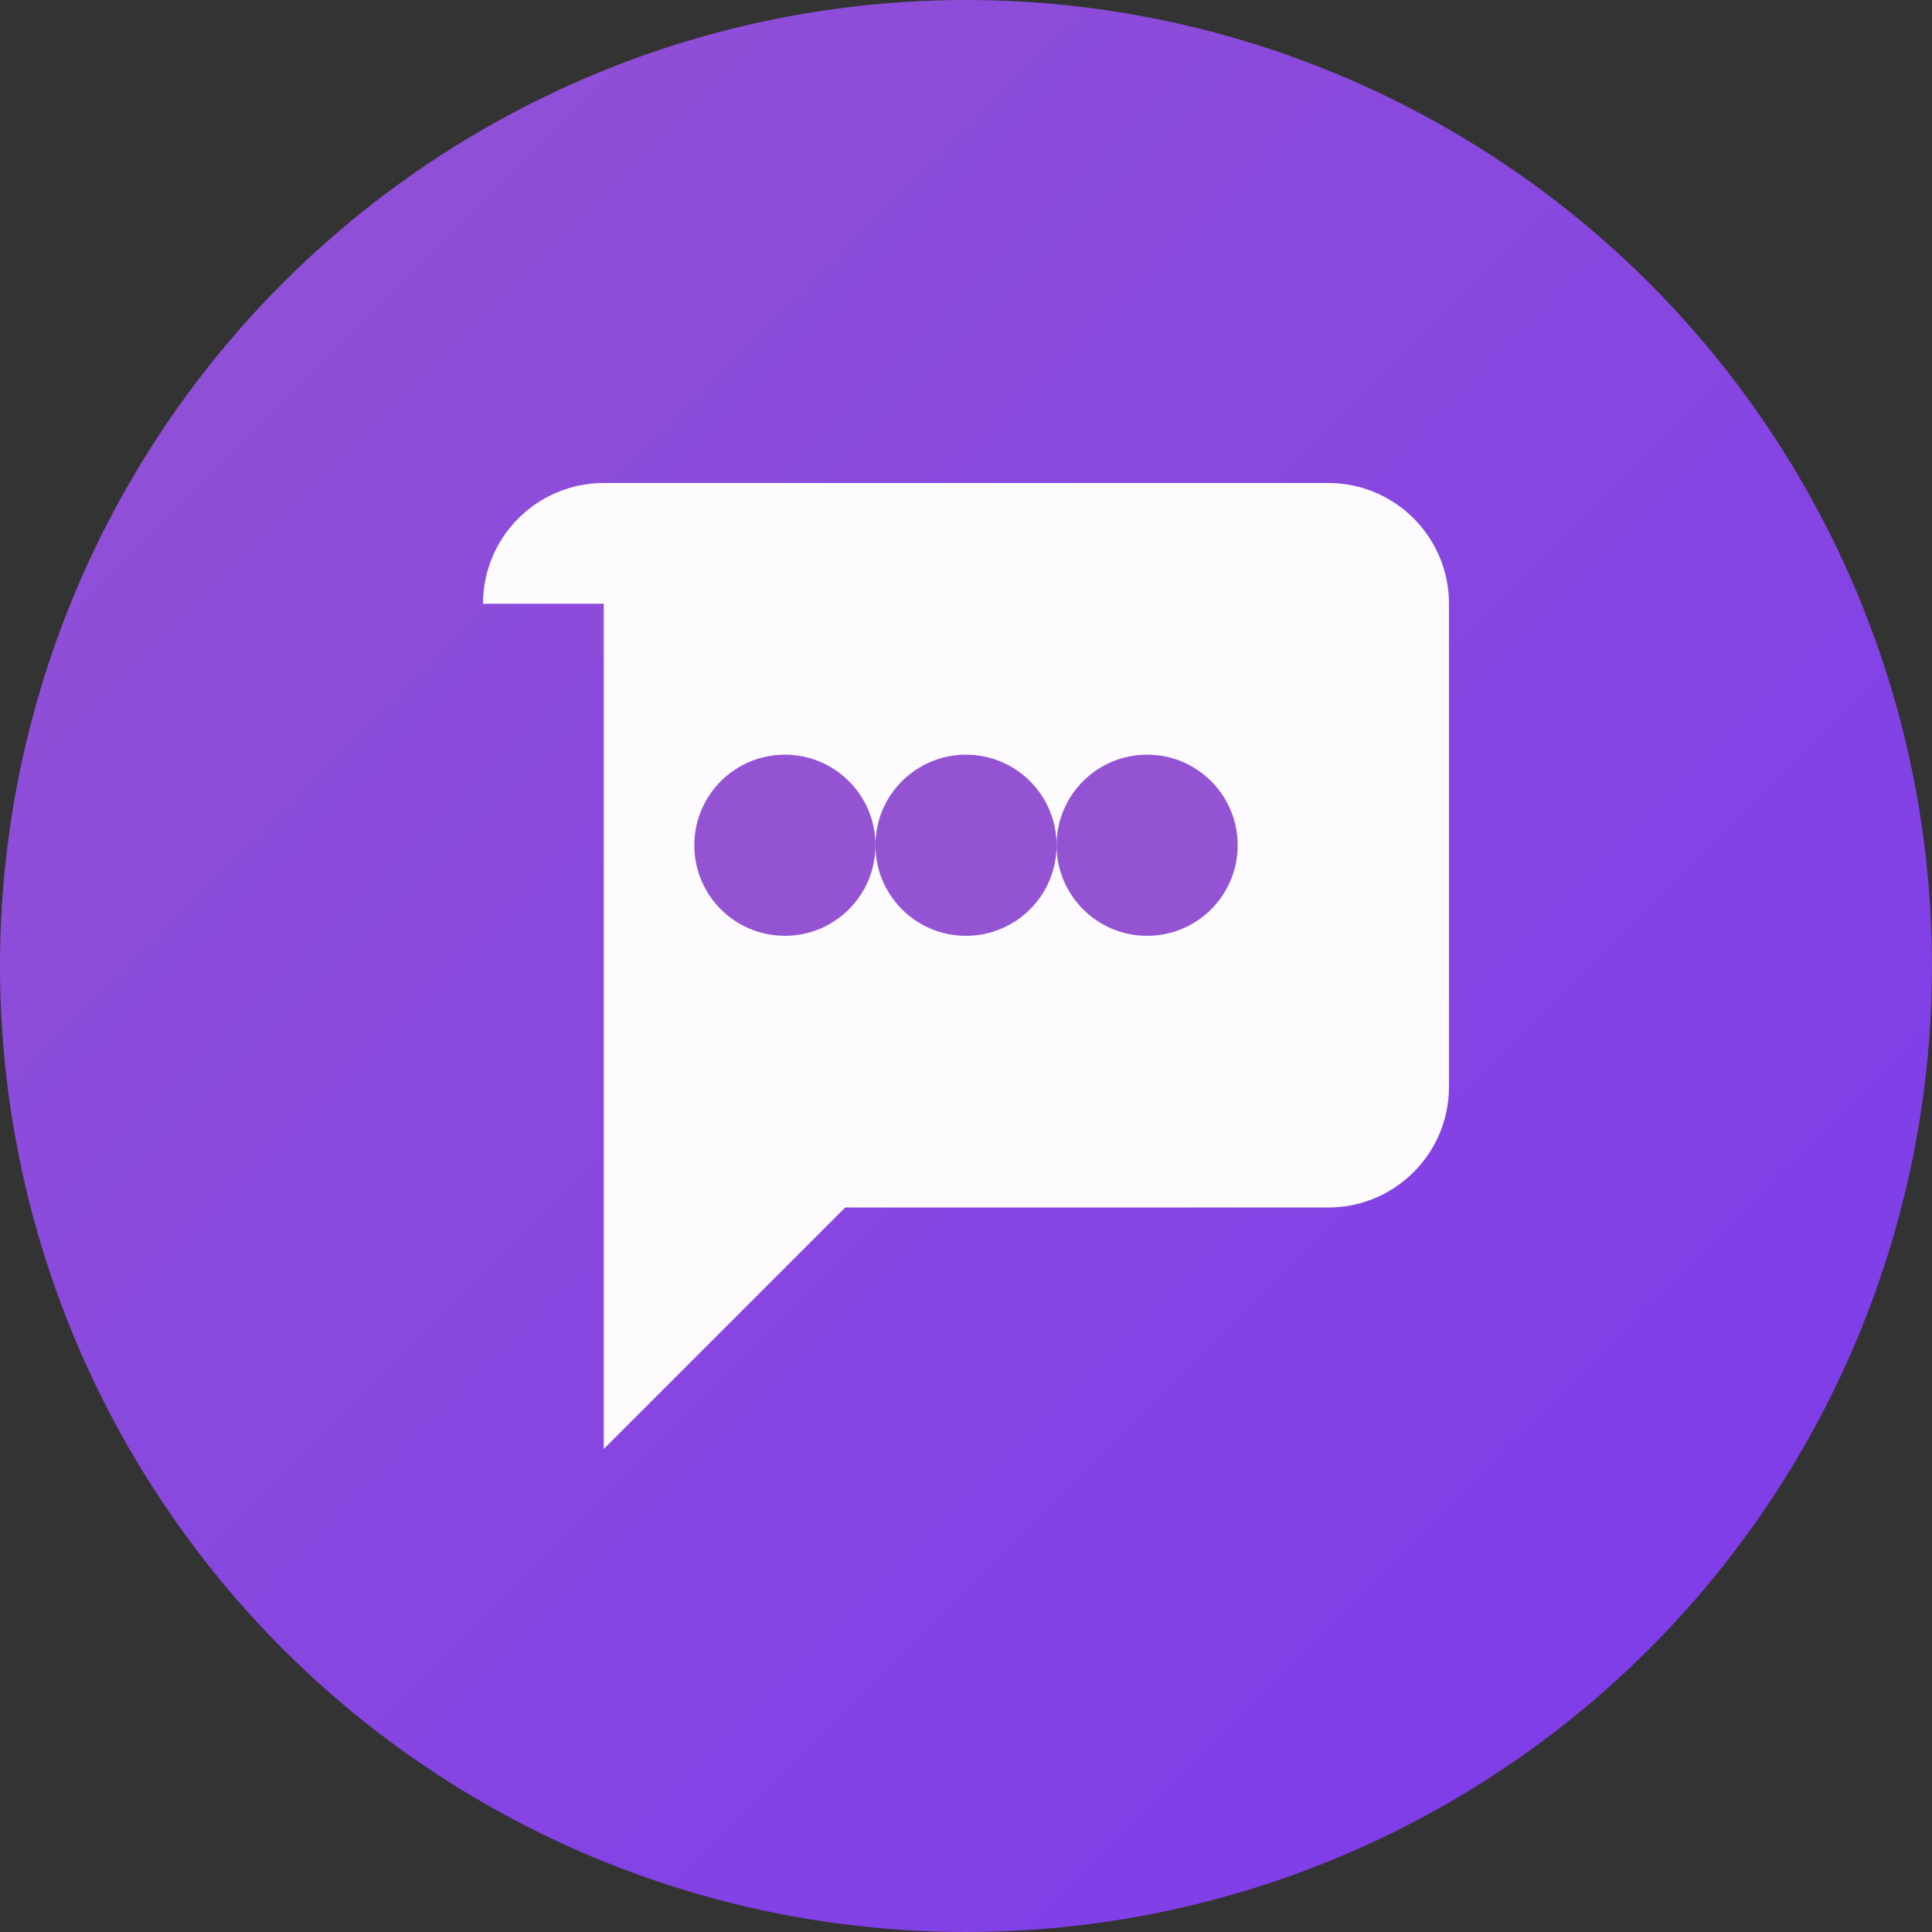
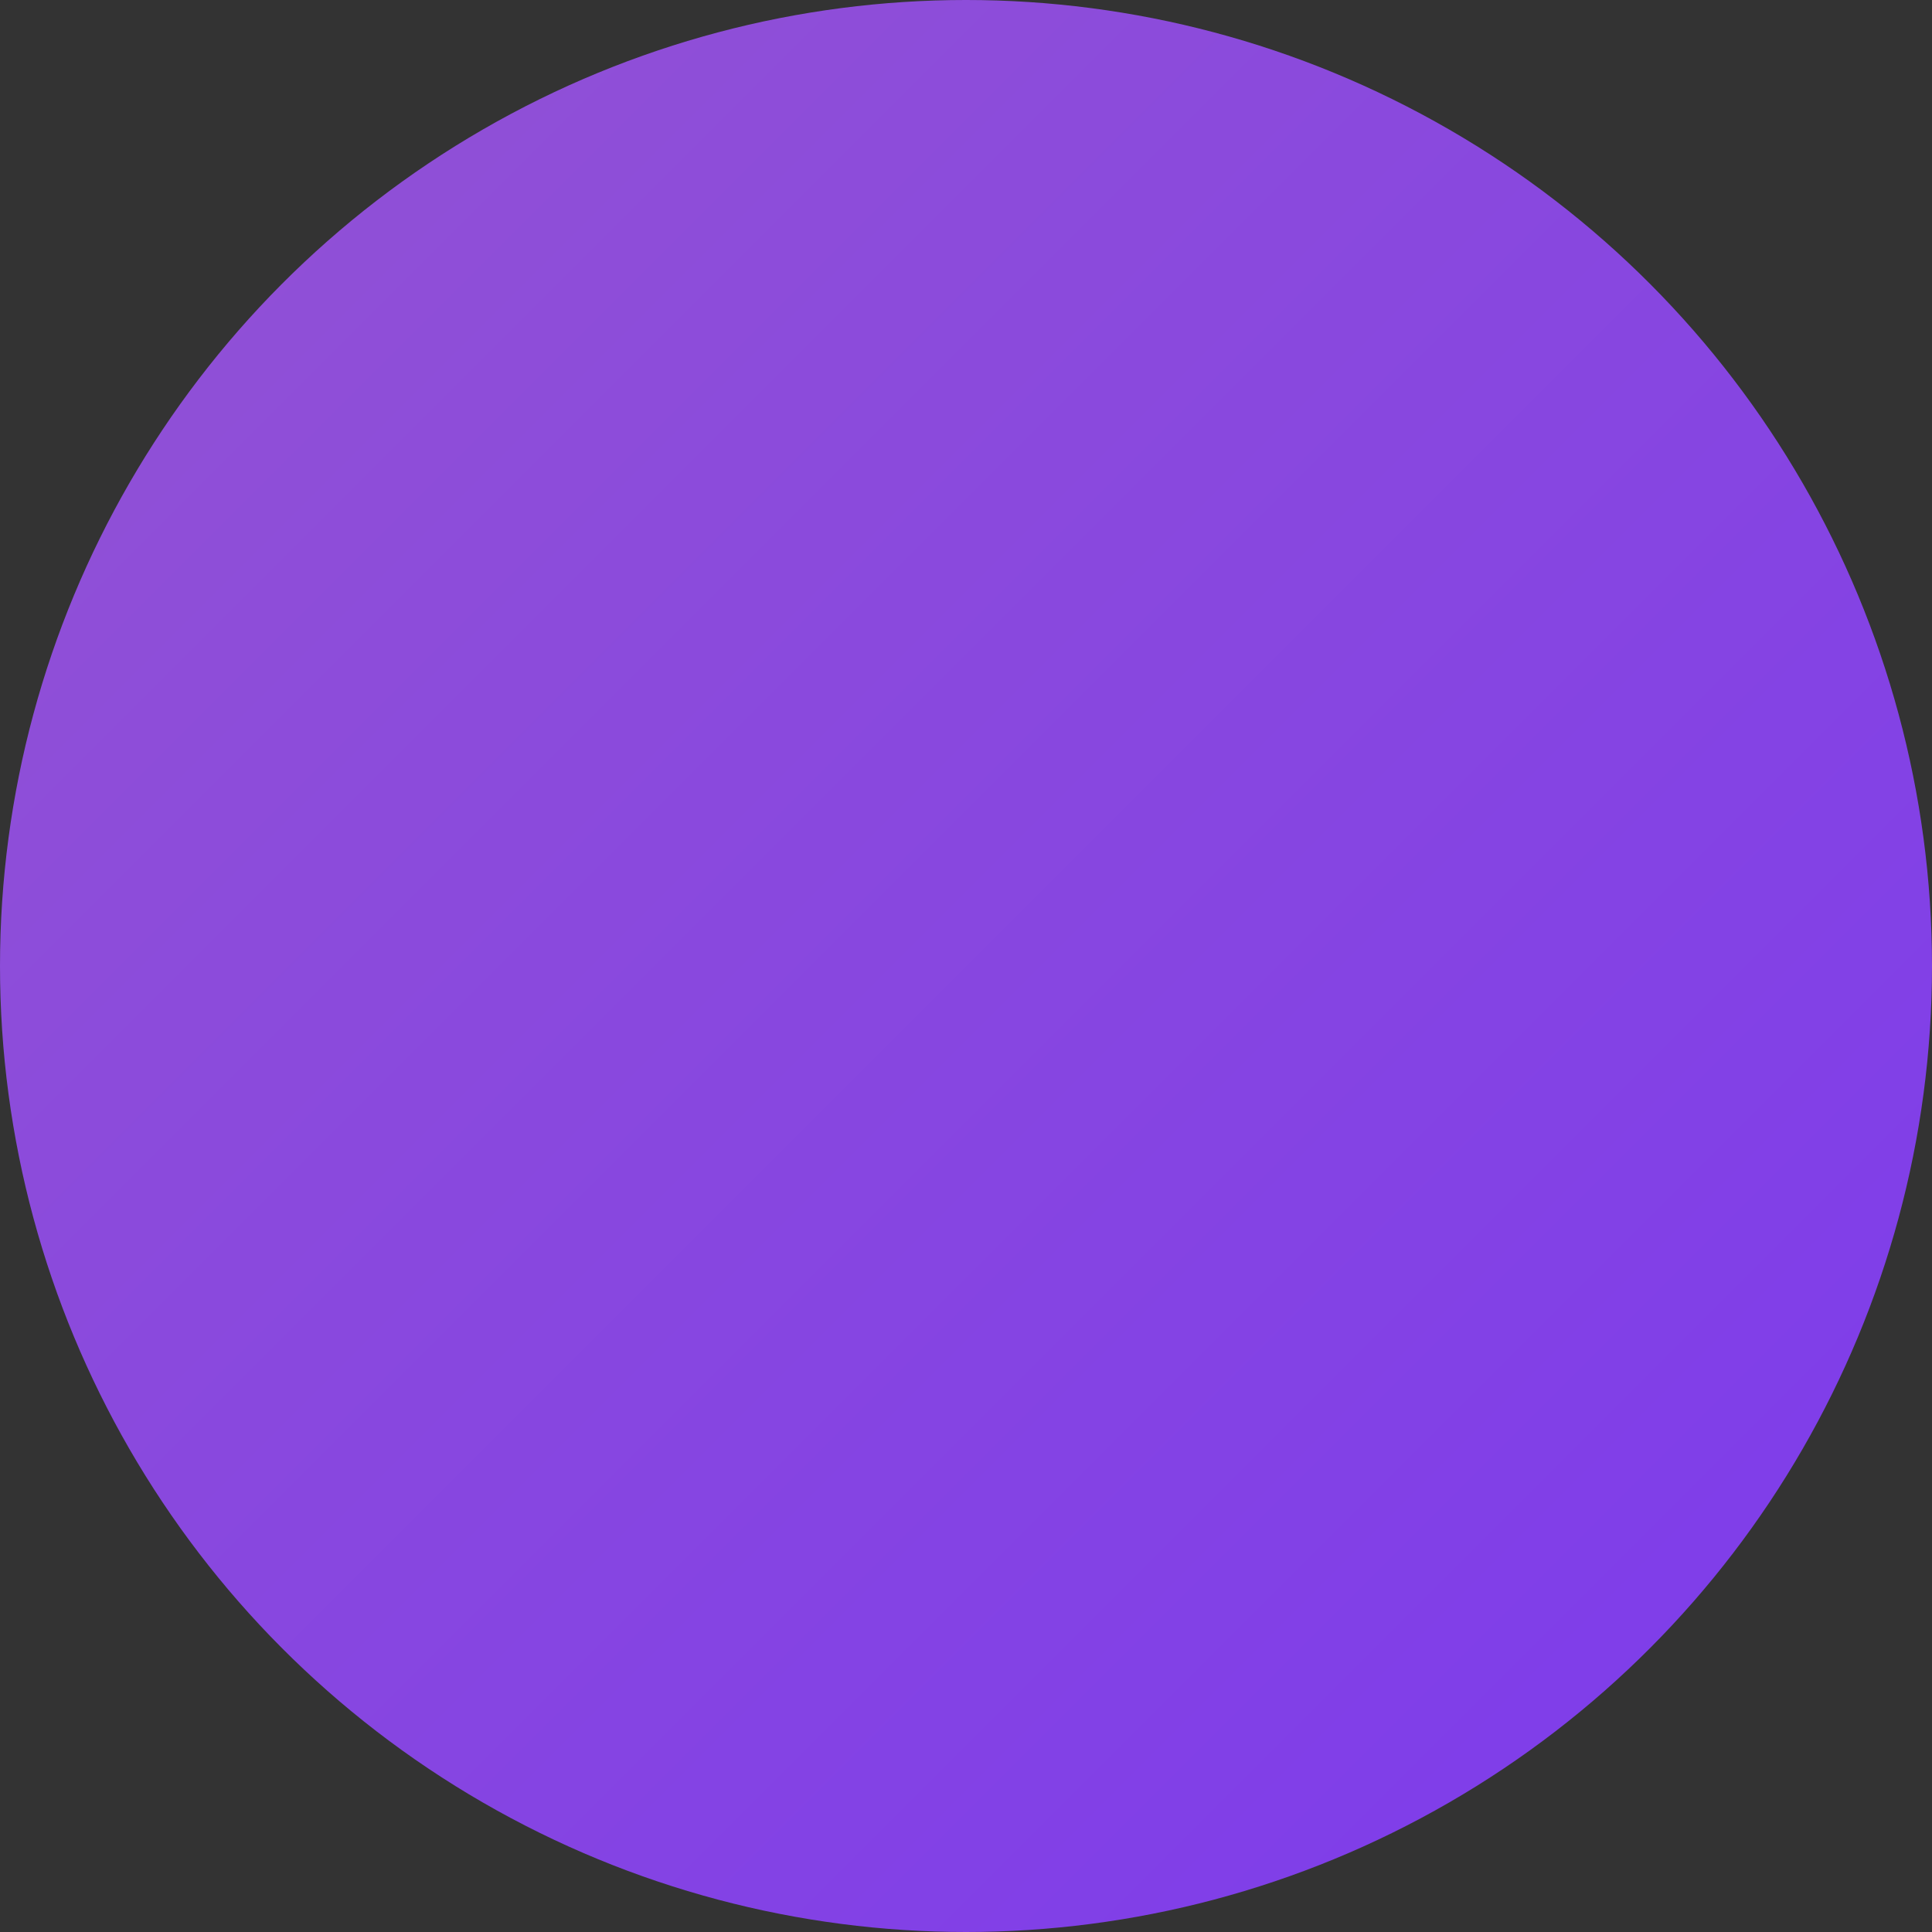
<svg xmlns="http://www.w3.org/2000/svg" width="32" height="32" viewBox="0 0 32 32" fill="none">
  <rect x="0" y="0" width="32" height="32" fill="#333333" stroke="none" />
  <defs>
    <linearGradient id="grad" x1="0%" y1="0%" x2="100%" y2="100%">
      <stop offset="0%" style="stop-color:#9353d3;stop-opacity:1" />
      <stop offset="100%" style="stop-color:#7c3aed;stop-opacity:1" />
    </linearGradient>
  </defs>
  <circle cx="16" cy="16" r="16" fill="url(#grad)" />
-   <path d="M8 10C8 8.895 8.895 8 10 8H22C23.105 8 24 8.895 24 10V18C24 19.105 23.105 20 22 20H14L10 24V10Z" fill="white" fill-opacity="0.98" />
-   <circle cx="13" cy="14" r="1.5" fill="#9353d3" />
-   <circle cx="16" cy="14" r="1.5" fill="#9353d3" />
-   <circle cx="19" cy="14" r="1.5" fill="#9353d3" />
</svg>